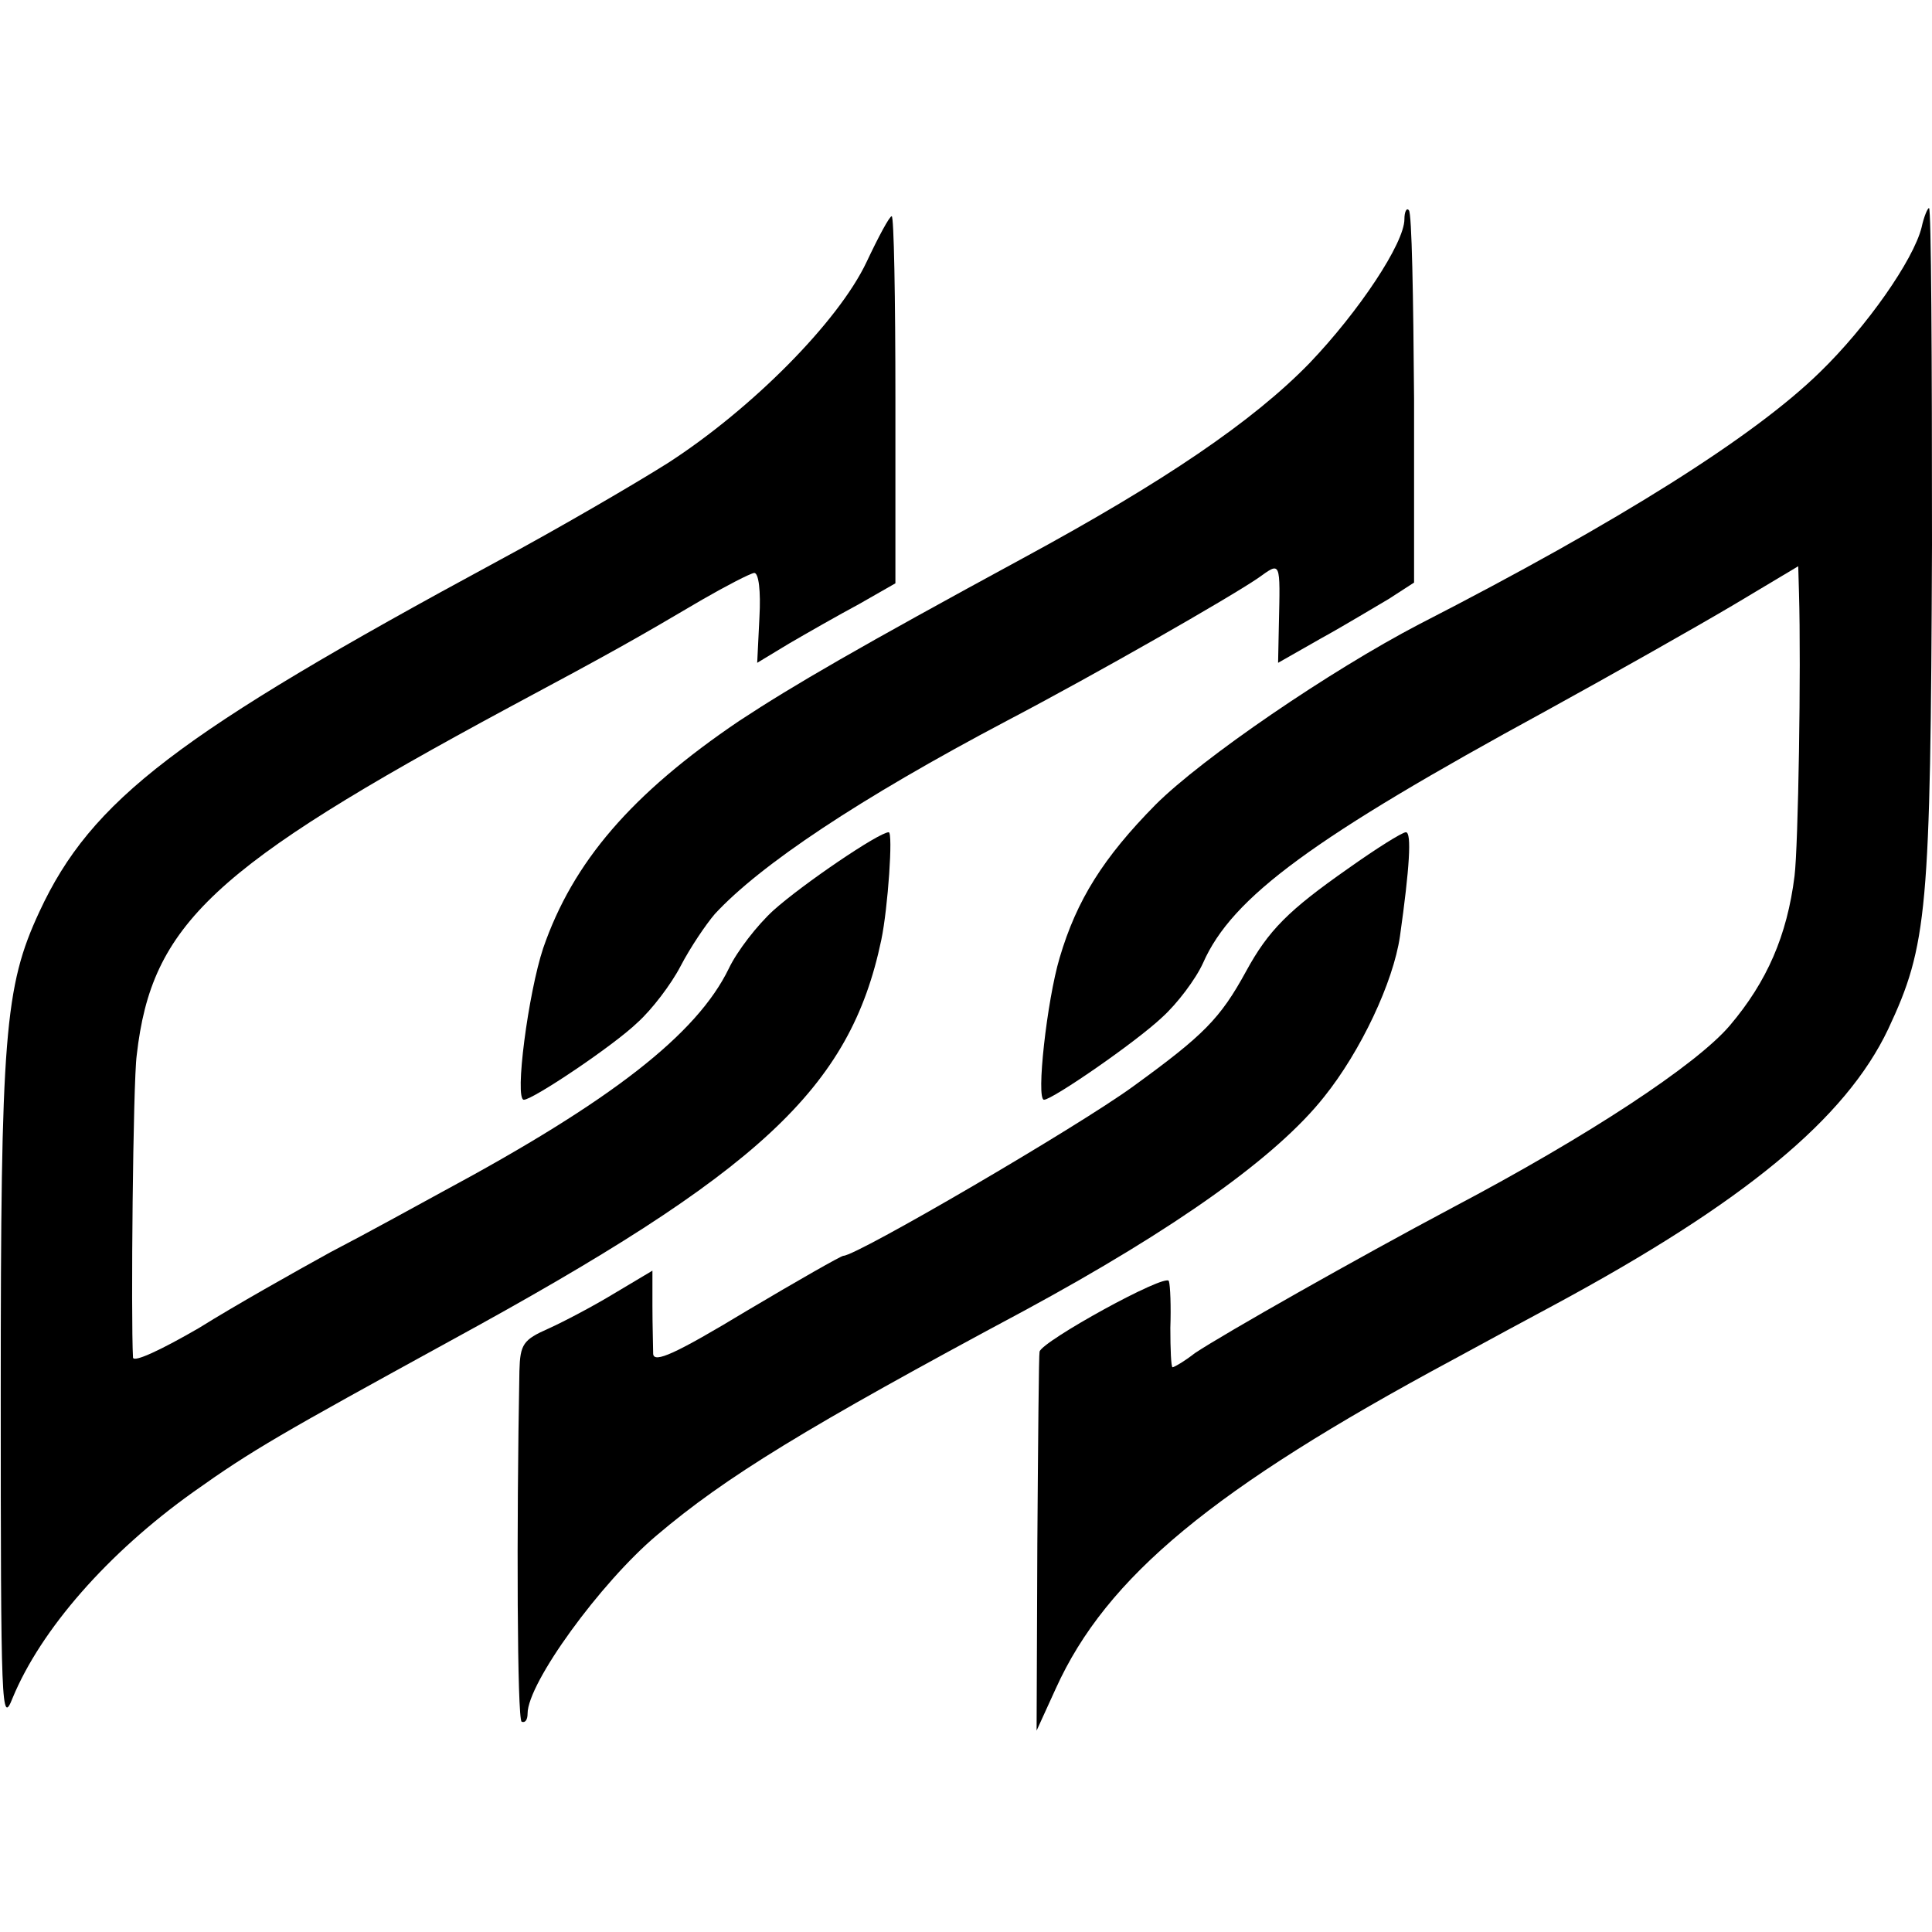
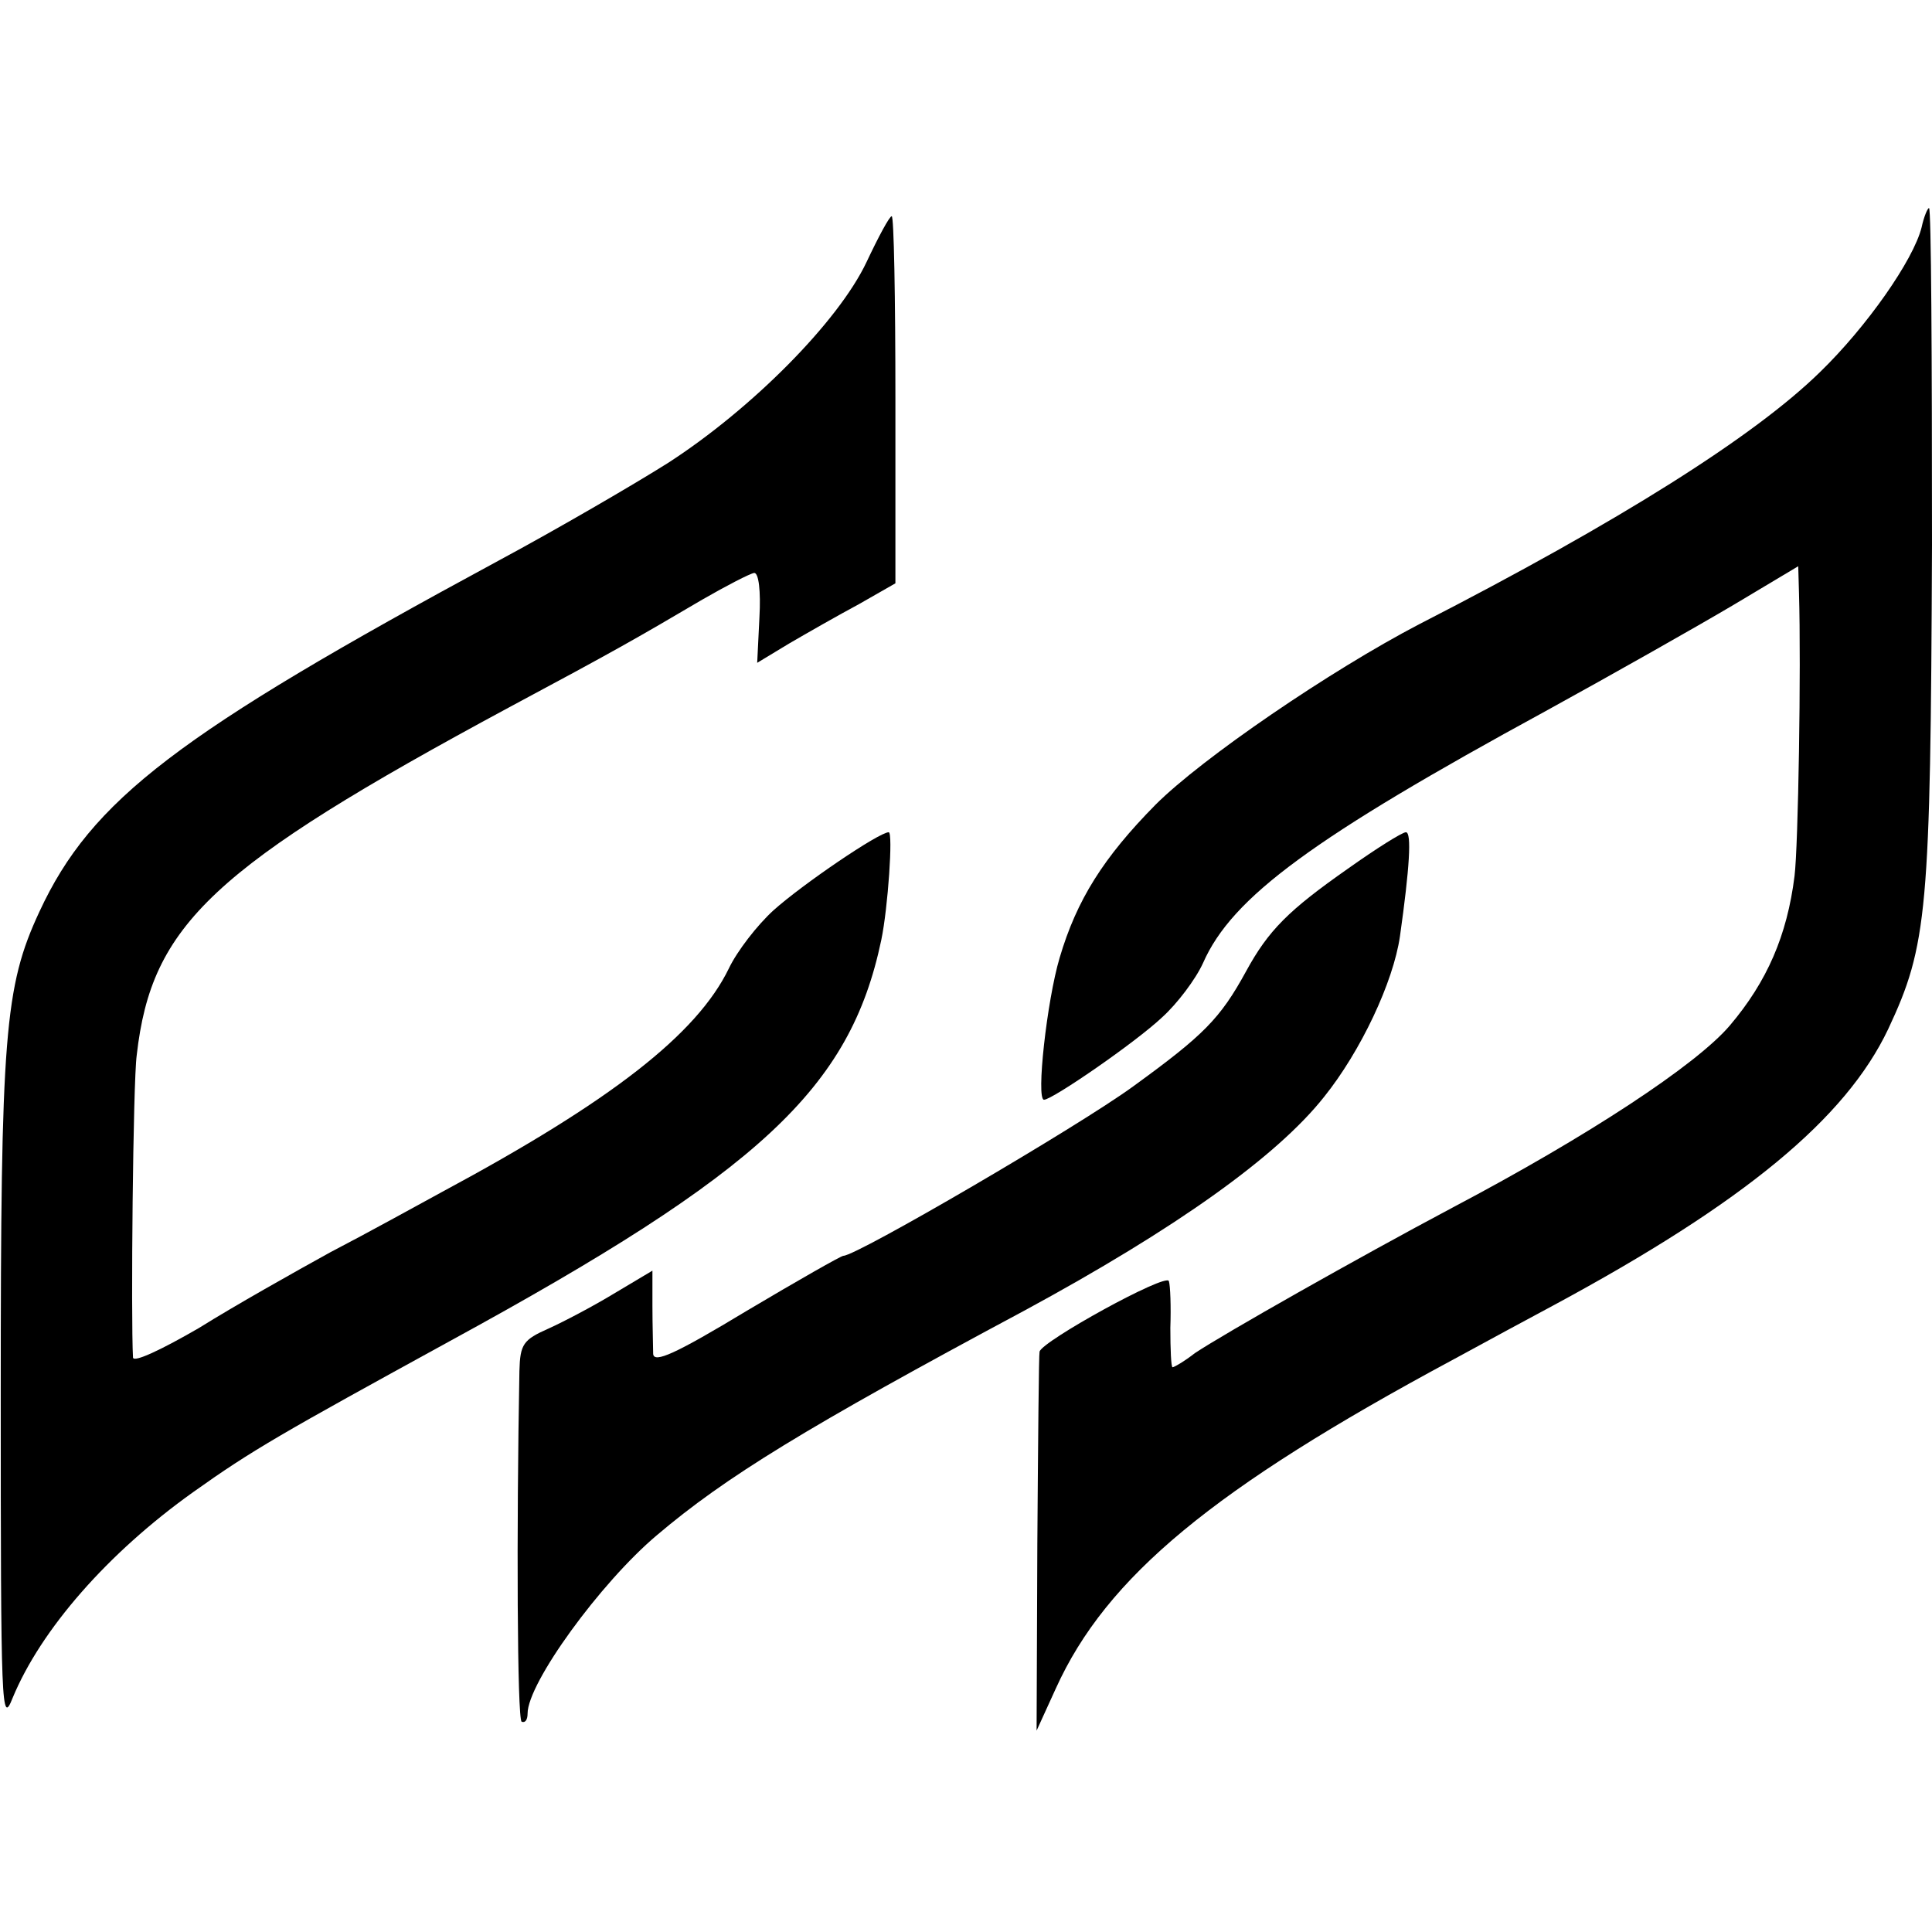
<svg xmlns="http://www.w3.org/2000/svg" version="1.0" width="260pt" height="260pt" viewBox="0 0 260 260" preserveAspectRatio="xMidYMid meet">
  <g transform="translate(0,260) scale(0.1,-0.1)" fill="#000000" stroke="none">
-     <path d="M1890 2305 c0 -32 -61 -124 -128 -194 -76 -78 -195 -159 -385 -262 -221 -120 -309 -171 -382 -219 -145 -98 -224 -190 -264 -306 -20 -60 -39 -204 -26 -204 12 0 121 73 153 104 19 17 45 51 58 76 13 25 34 56 46 70 61 66 194 155 393 260 122 64 300 166 338 192 31 22 30 25 28 -65 l-1 -49 58 33 c31 17 72 42 91 53 l34 22 0 247 c-1 137 -3 251 -7 254 -3 4 -6 -2 -6 -12z" />
    <path d="M2586 2294 c-11 -44 -74 -134 -137 -195 -88 -86 -268 -200 -539 -339 -119 -62 -292 -180 -355 -243 -70 -71 -106 -128 -129 -206 -17 -57 -32 -191 -21 -191 11 0 123 77 159 111 20 18 45 51 55 73 39 89 149 169 461 339 91 50 204 114 253 143 l87 52 1 -36 c3 -101 -1 -341 -6 -381 -10 -80 -37 -142 -87 -201 -45 -53 -191 -149 -373 -245 -128 -68 -308 -170 -347 -196 -14 -11 -28 -19 -30 -19 -2 0 -3 24 -3 53 1 28 0 57 -2 63 -4 11 -171 -81 -174 -95 -1 -3 -2 -119 -3 -258 l-1 -252 26 57 c68 150 212 269 534 442 44 24 105 57 135 73 258 139 394 252 451 372 53 113 57 158 59 652 0 249 -1 453 -4 453 -2 0 -7 -12 -10 -26z" />
    <path d="M1166 2247 c-38 -80 -154 -197 -267 -270 -46 -29 -149 -89 -229 -132 -431 -233 -547 -321 -617 -472 -47 -101 -52 -166 -52 -649 0 -425 1 -447 16 -409 38 92 128 195 243 277 80 57 119 79 345 203 418 228 539 340 581 540 9 43 16 145 10 145 -13 0 -116 -70 -155 -105 -22 -20 -49 -55 -60 -78 -43 -89 -159 -179 -386 -301 -33 -18 -100 -55 -150 -81 -49 -27 -129 -72 -177 -102 -50 -29 -88 -47 -89 -40 -3 53 0 371 5 407 20 176 102 253 501 468 142 76 170 92 260 145 33 19 64 35 70 36 6 0 9 -24 7 -60 l-3 -61 43 26 c24 14 66 38 94 53 l49 28 0 248 c0 136 -2 247 -5 246 -3 0 -18 -28 -34 -62z" />
    <path d="M1814 1431 c-80 -56 -107 -83 -137 -138 -35 -64 -57 -86 -152 -155 -74 -54 -372 -228 -390 -228 -3 0 -61 -33 -130 -74 -96 -58 -125 -71 -126 -58 0 9 -1 38 -1 65 l0 47 -52 -31 c-28 -17 -68 -38 -88 -47 -34 -15 -38 -21 -39 -57 -4 -214 -3 -468 3 -472 5 -2 8 3 8 11 0 41 98 176 174 240 92 78 199 144 496 303 201 109 338 206 402 287 49 61 93 154 102 216 13 92 16 140 8 140 -5 0 -40 -22 -78 -49z" />
  </g>
</svg>